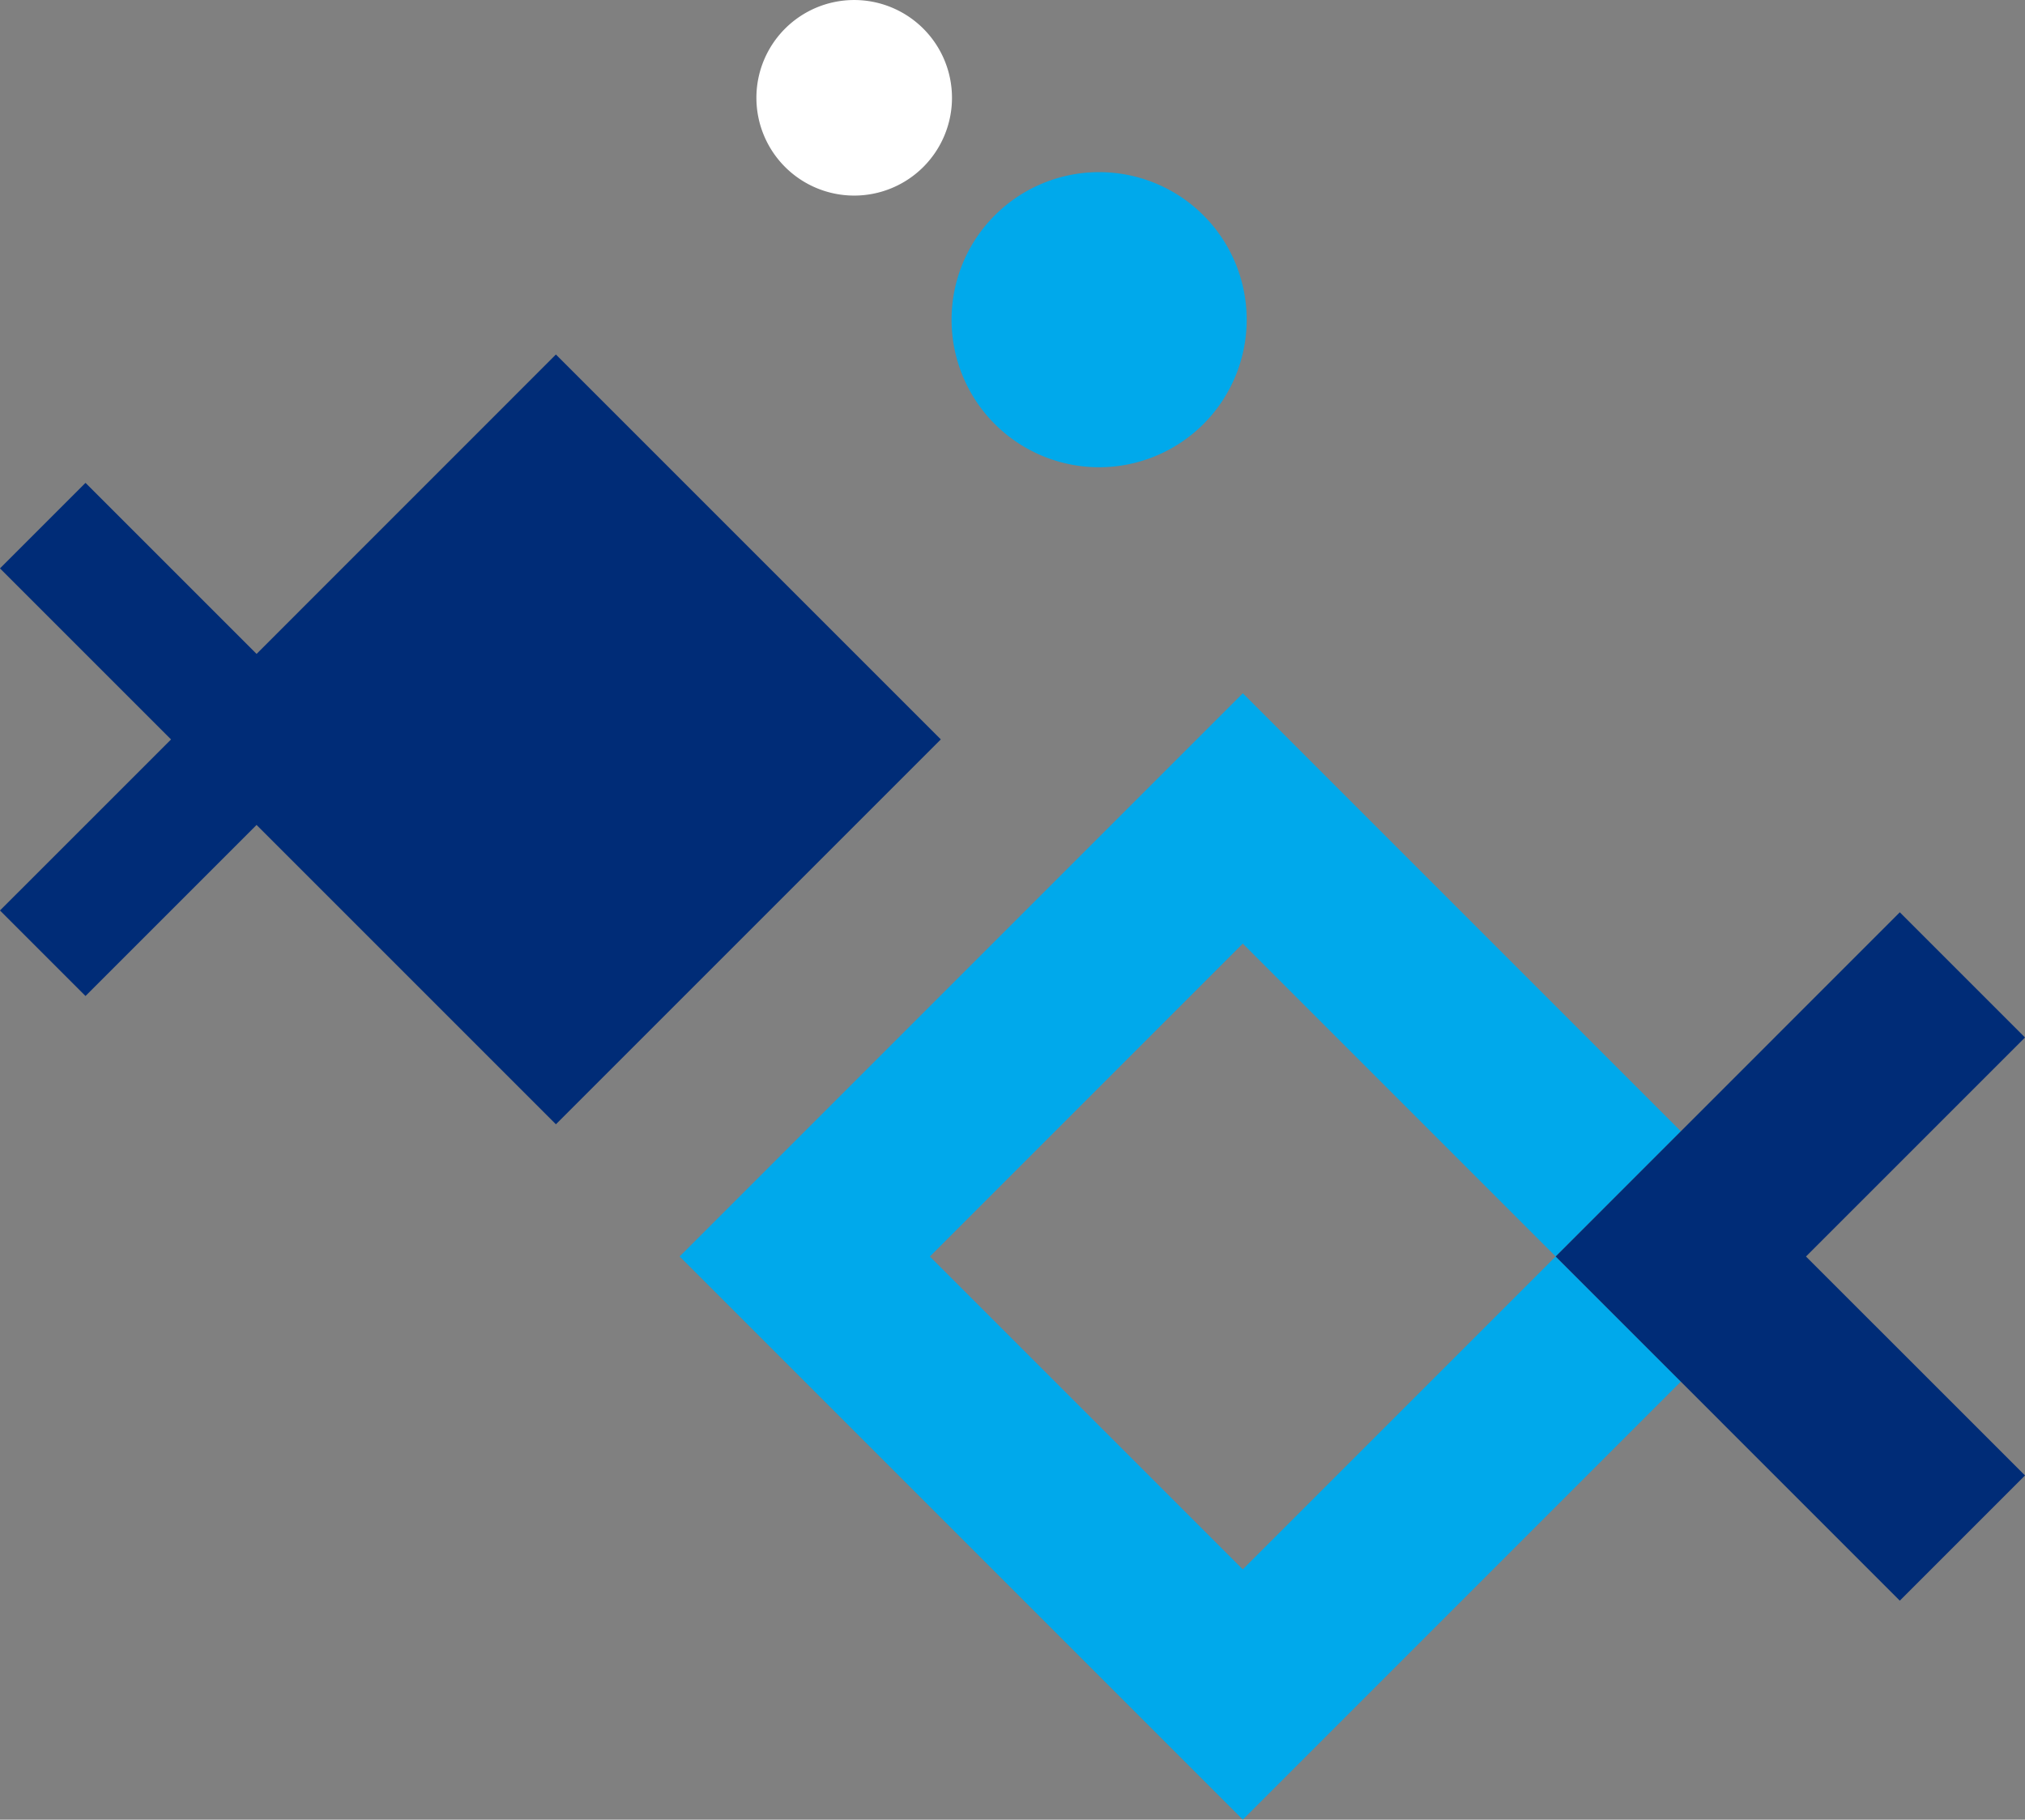
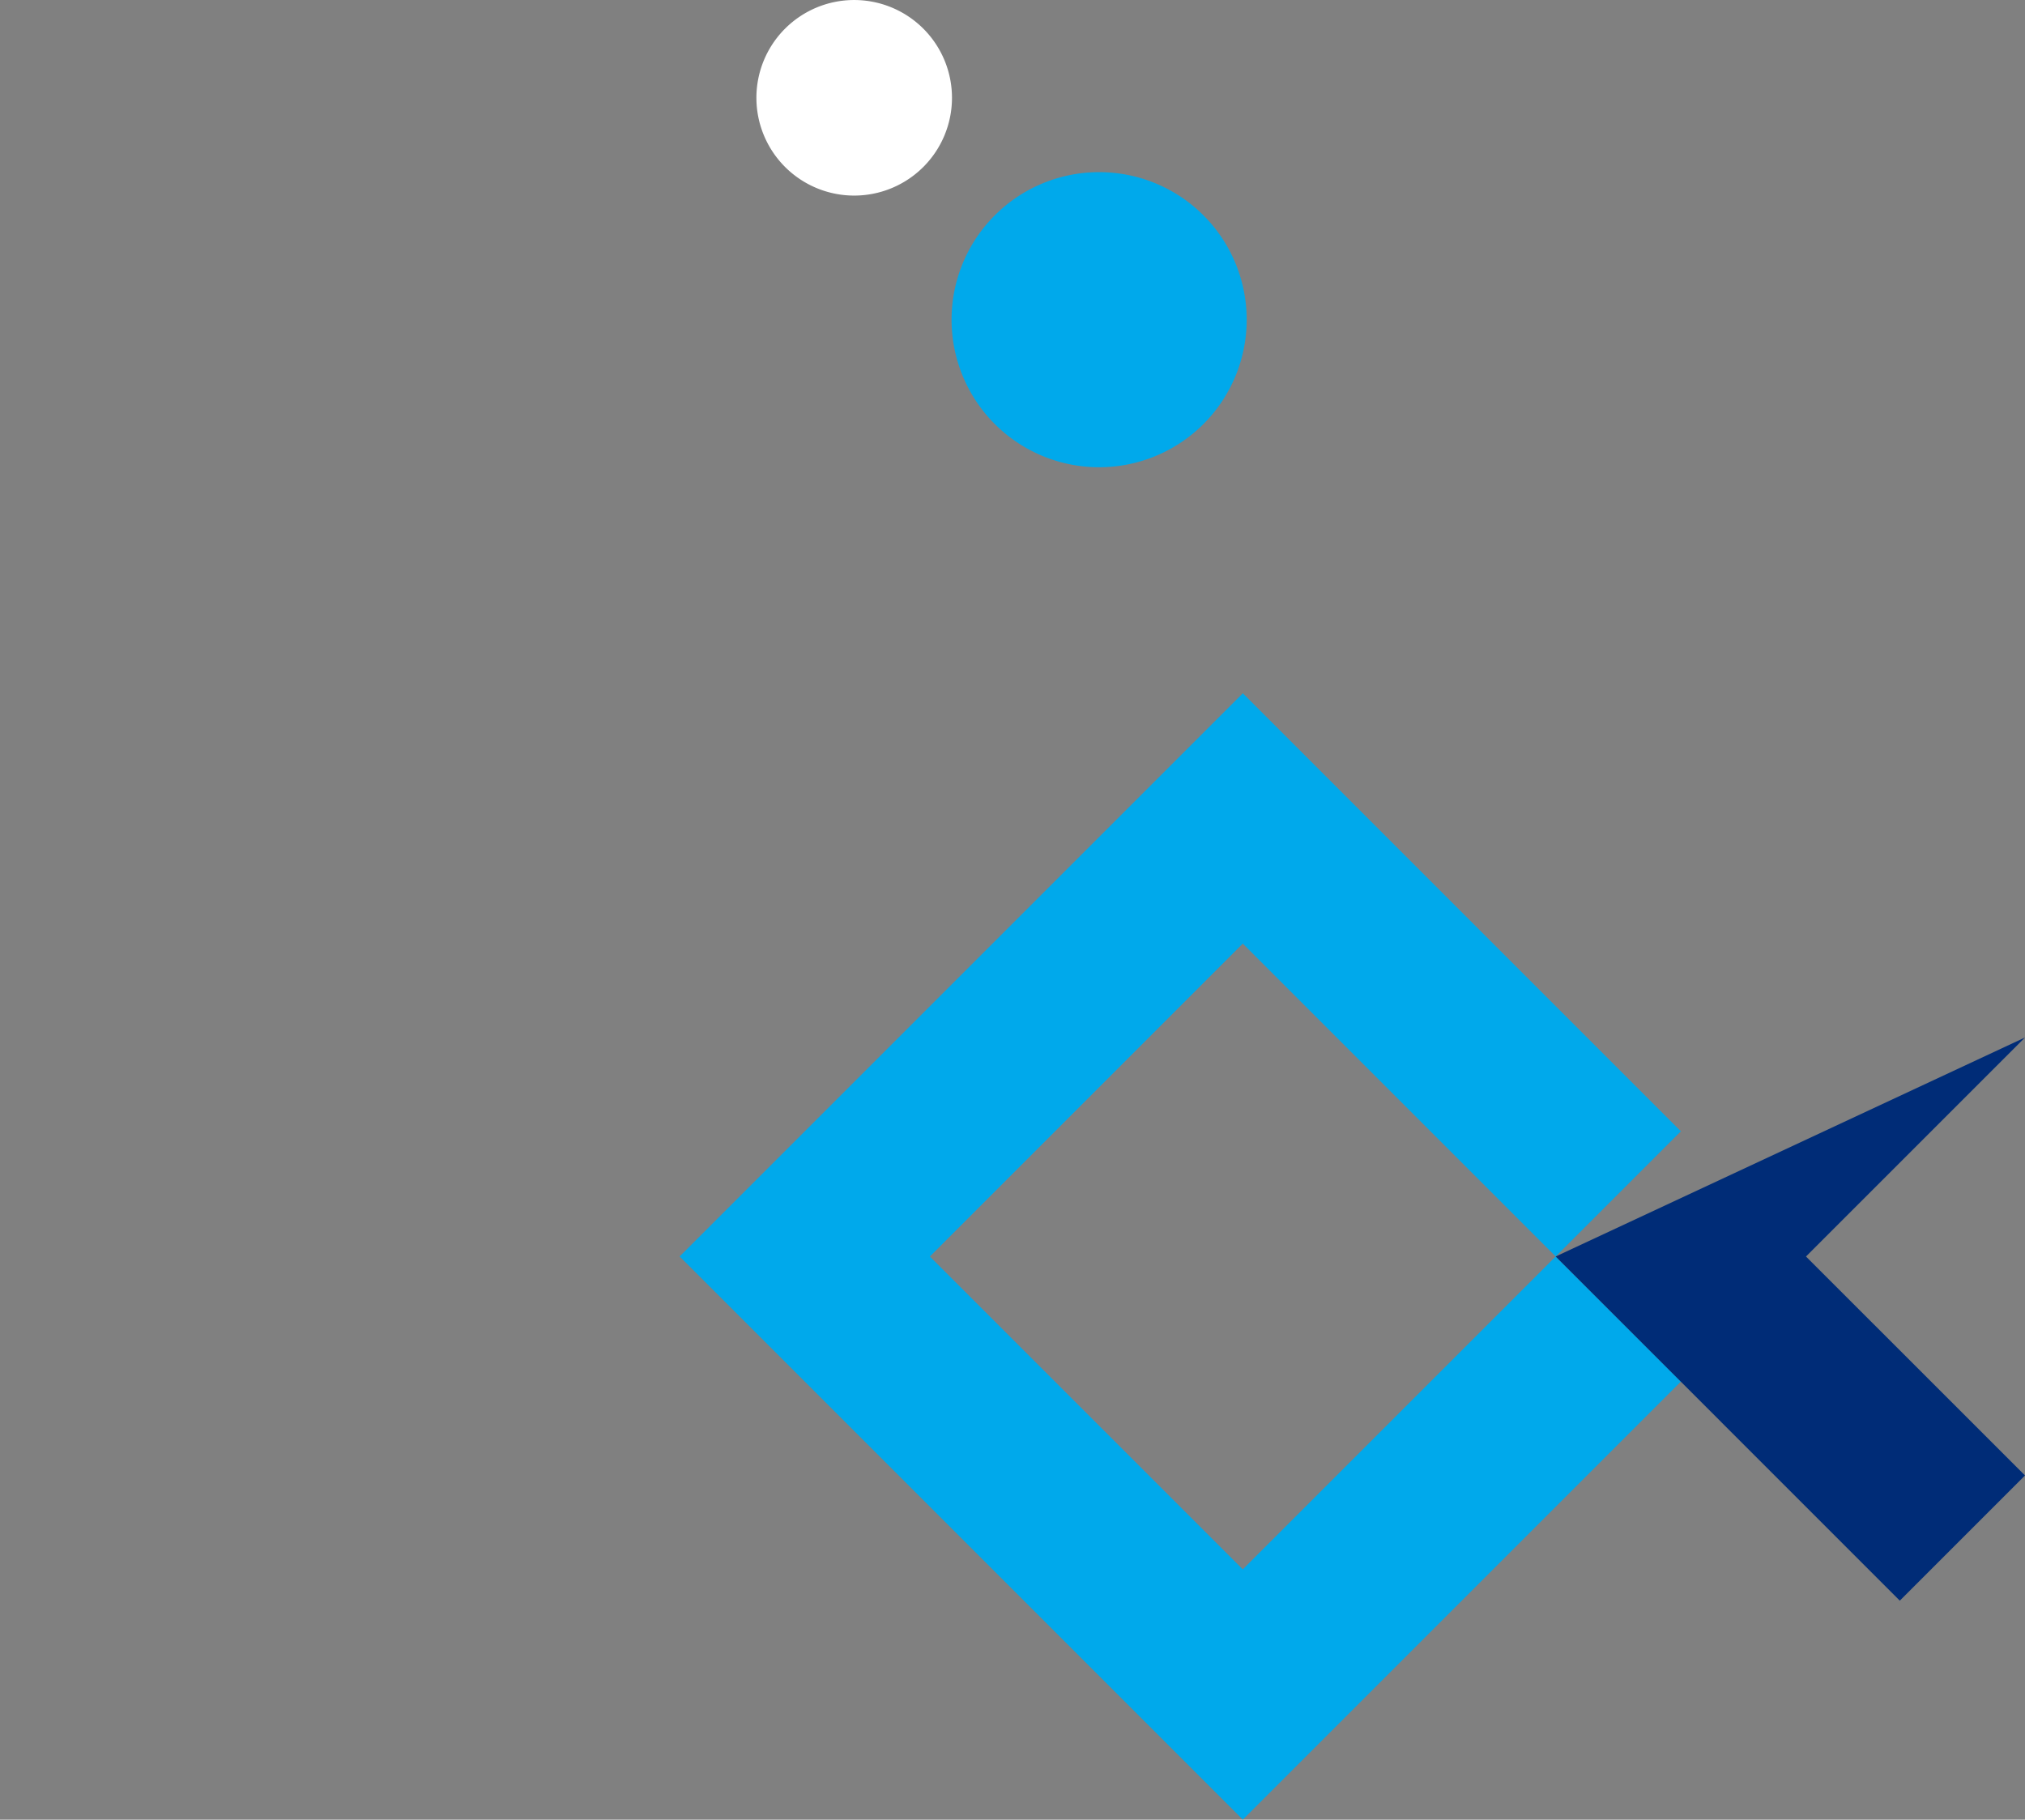
<svg xmlns="http://www.w3.org/2000/svg" width="131" height="117.723" viewBox="0 0 131 117.723">
  <rect x="0" y="0" width="131" height="117.723" fill="#808080" stroke="none" />
  <g id="Gruppe_13829" data-name="Gruppe 13829" transform="translate(-1017.764 -2652.608)">
    <path id="Pfad_5984" data-name="Pfad 5984" d="M440.712,668.843l8.1-8.1-28.338-28.337-36.434,36.434,36.434,36.434,28.338-28.338Zm-40.483,0L420.471,648.6l20.242,20.241-20.242,20.241Z" transform="translate(677.69 2065.053)" fill="#00a9eb" />
-     <path id="Pfad_5985" data-name="Pfad 5985" d="M559.93,694.6,574.1,680.431l-8.1-8.1L543.738,694.6,566,716.865l8.1-8.1Z" transform="translate(574.665 2039.296)" fill="#002c77" />
-     <path id="Pfad_5986" data-name="Pfad 5986" d="M276.755,601.085,296.12,620.45l24.9-24.9-24.9-24.9L276.755,590.02l-11.066-11.065-5.533,5.532,11.066,11.066-11.066,11.065,5.533,5.533Z" transform="translate(757.607 2104.892)" fill="#002c77" />
+     <path id="Pfad_5985" data-name="Pfad 5985" d="M559.93,694.6,574.1,680.431L543.738,694.6,566,716.865l8.1-8.1Z" transform="translate(574.665 2039.296)" fill="#002c77" />
    <path id="Pfad_5987" data-name="Pfad 5987" d="M452.709,546.944a9.546,9.546,0,1,1-9.546-9.546,9.546,9.546,0,0,1,9.546,9.546" transform="translate(645.705 2126.346)" fill="#00a9eb" />
    <path id="Pfad_5988" data-name="Pfad 5988" d="M410.693,512.344a6.326,6.326,0,1,1-6.327-6.326,6.327,6.327,0,0,1,6.327,6.326" transform="translate(668.656 2146.591)" fill="#fff" />
  </g>
</svg>